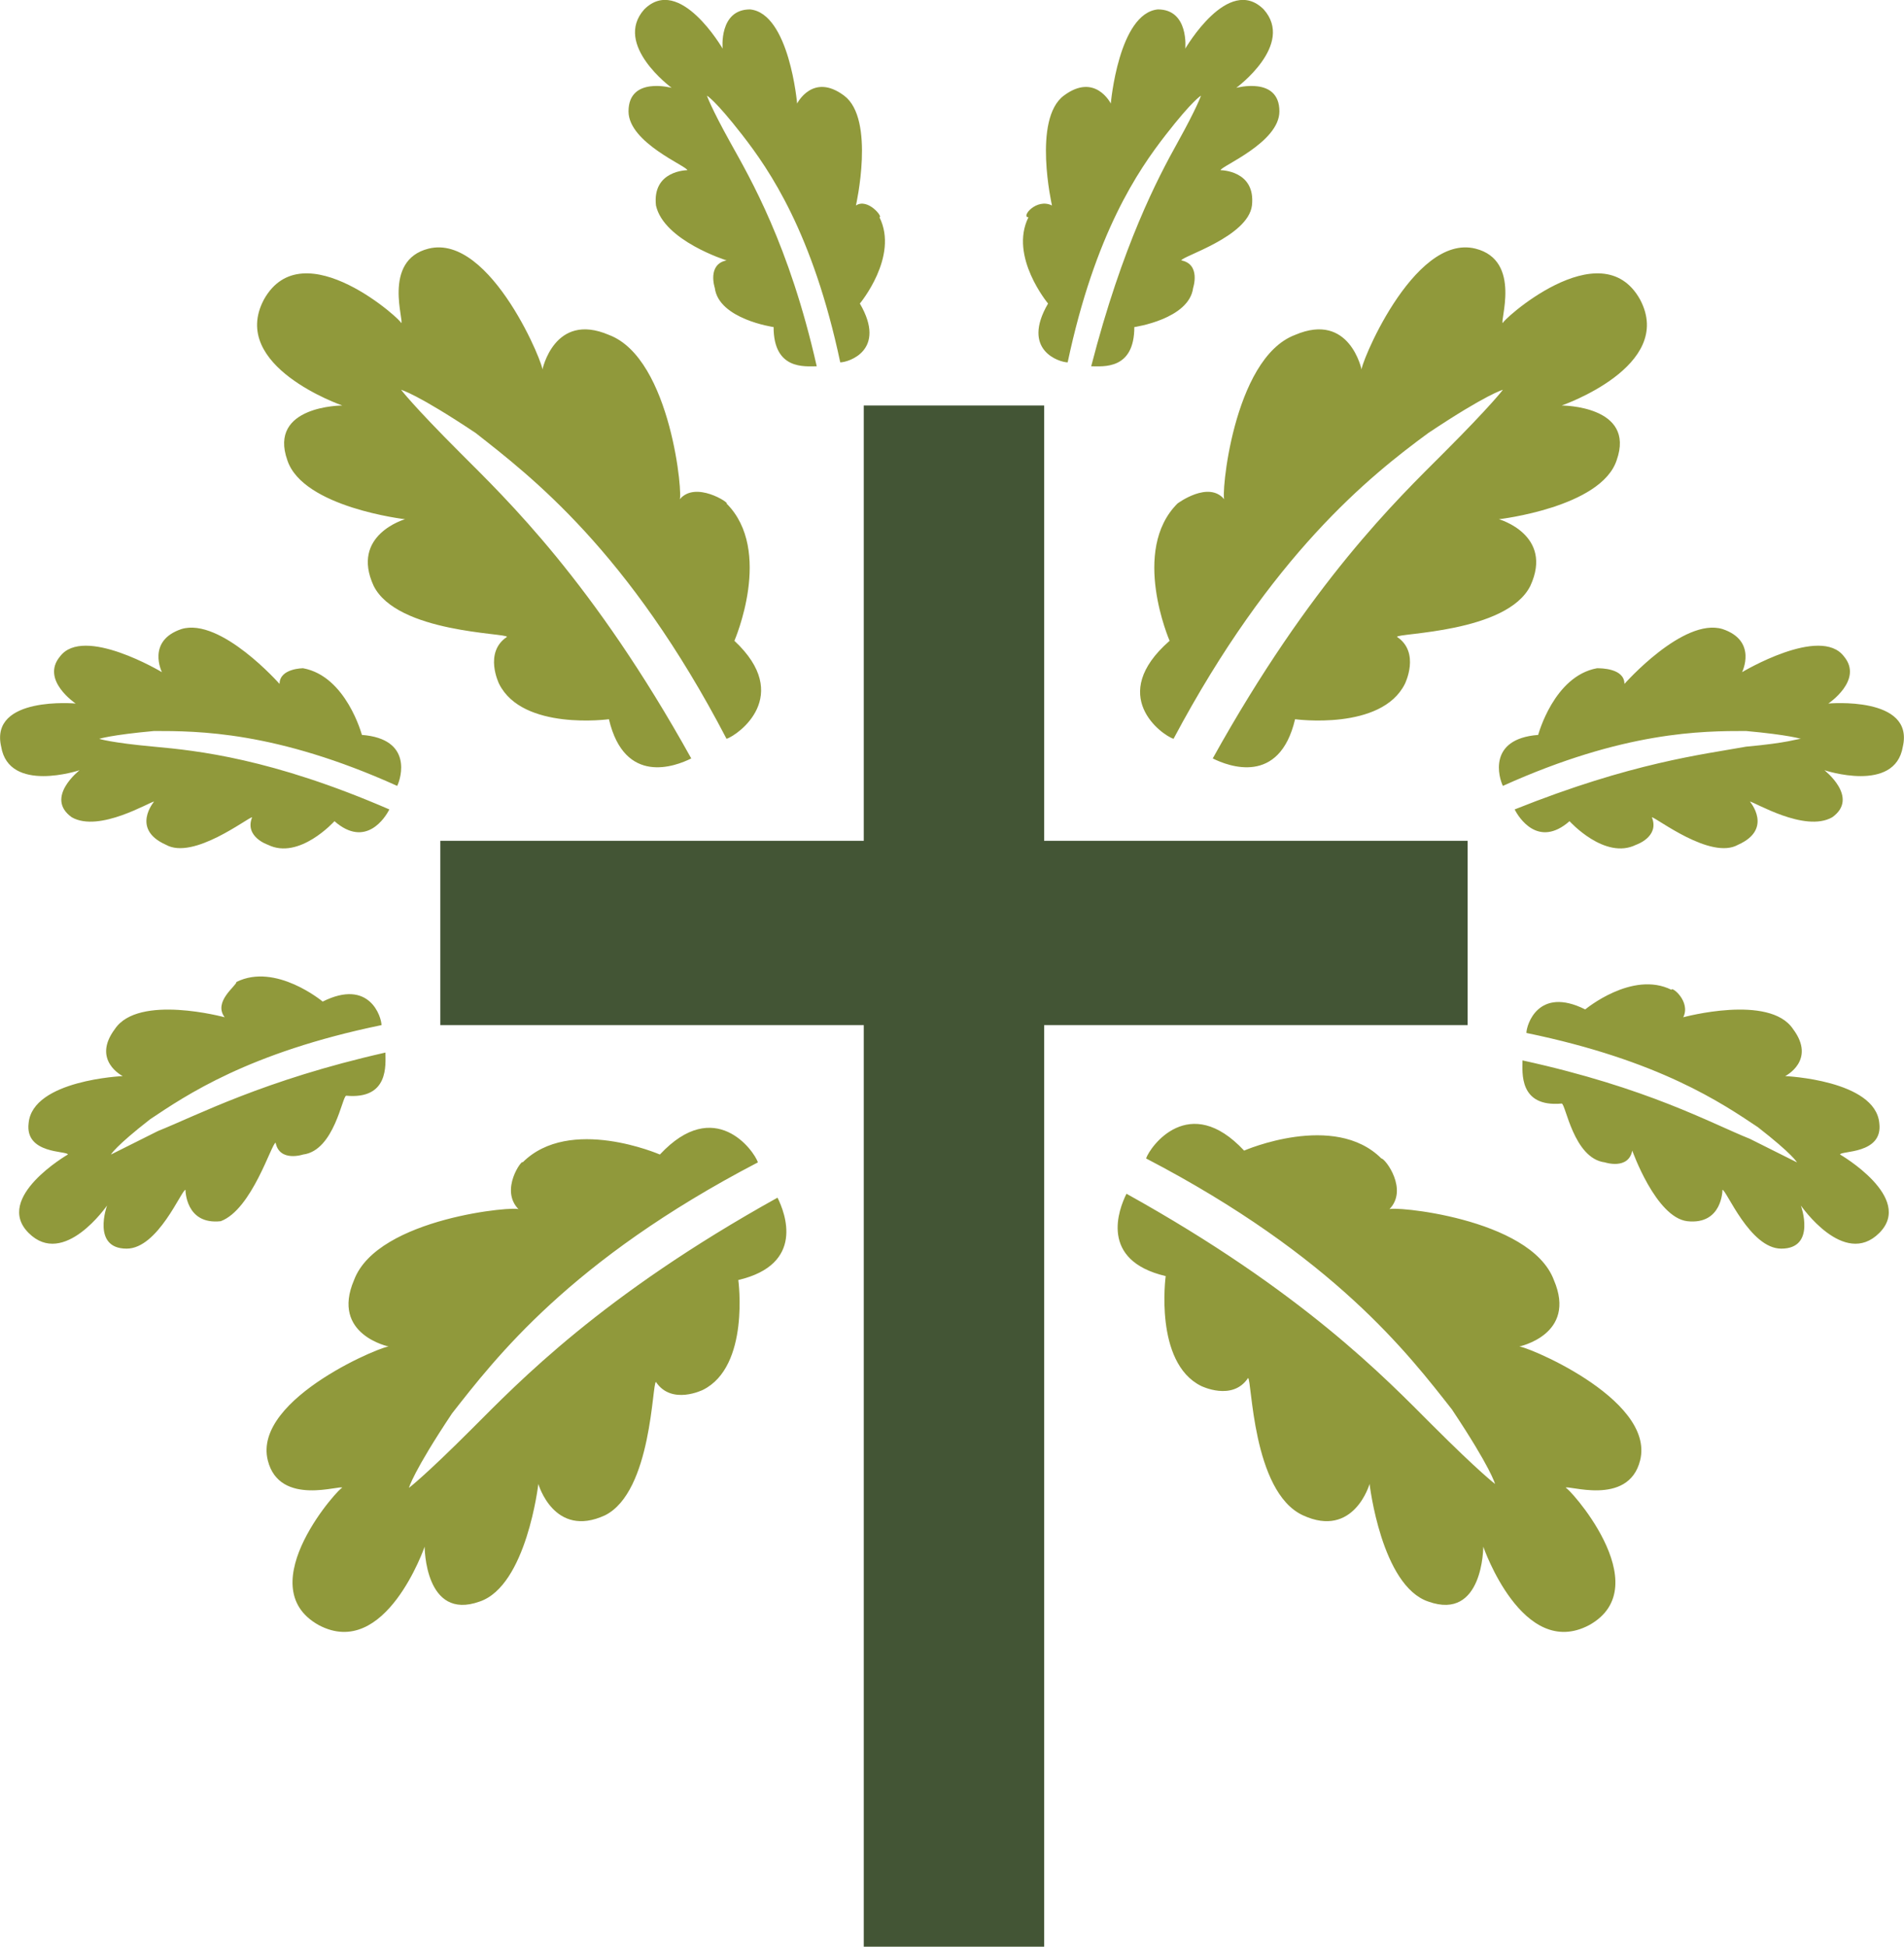
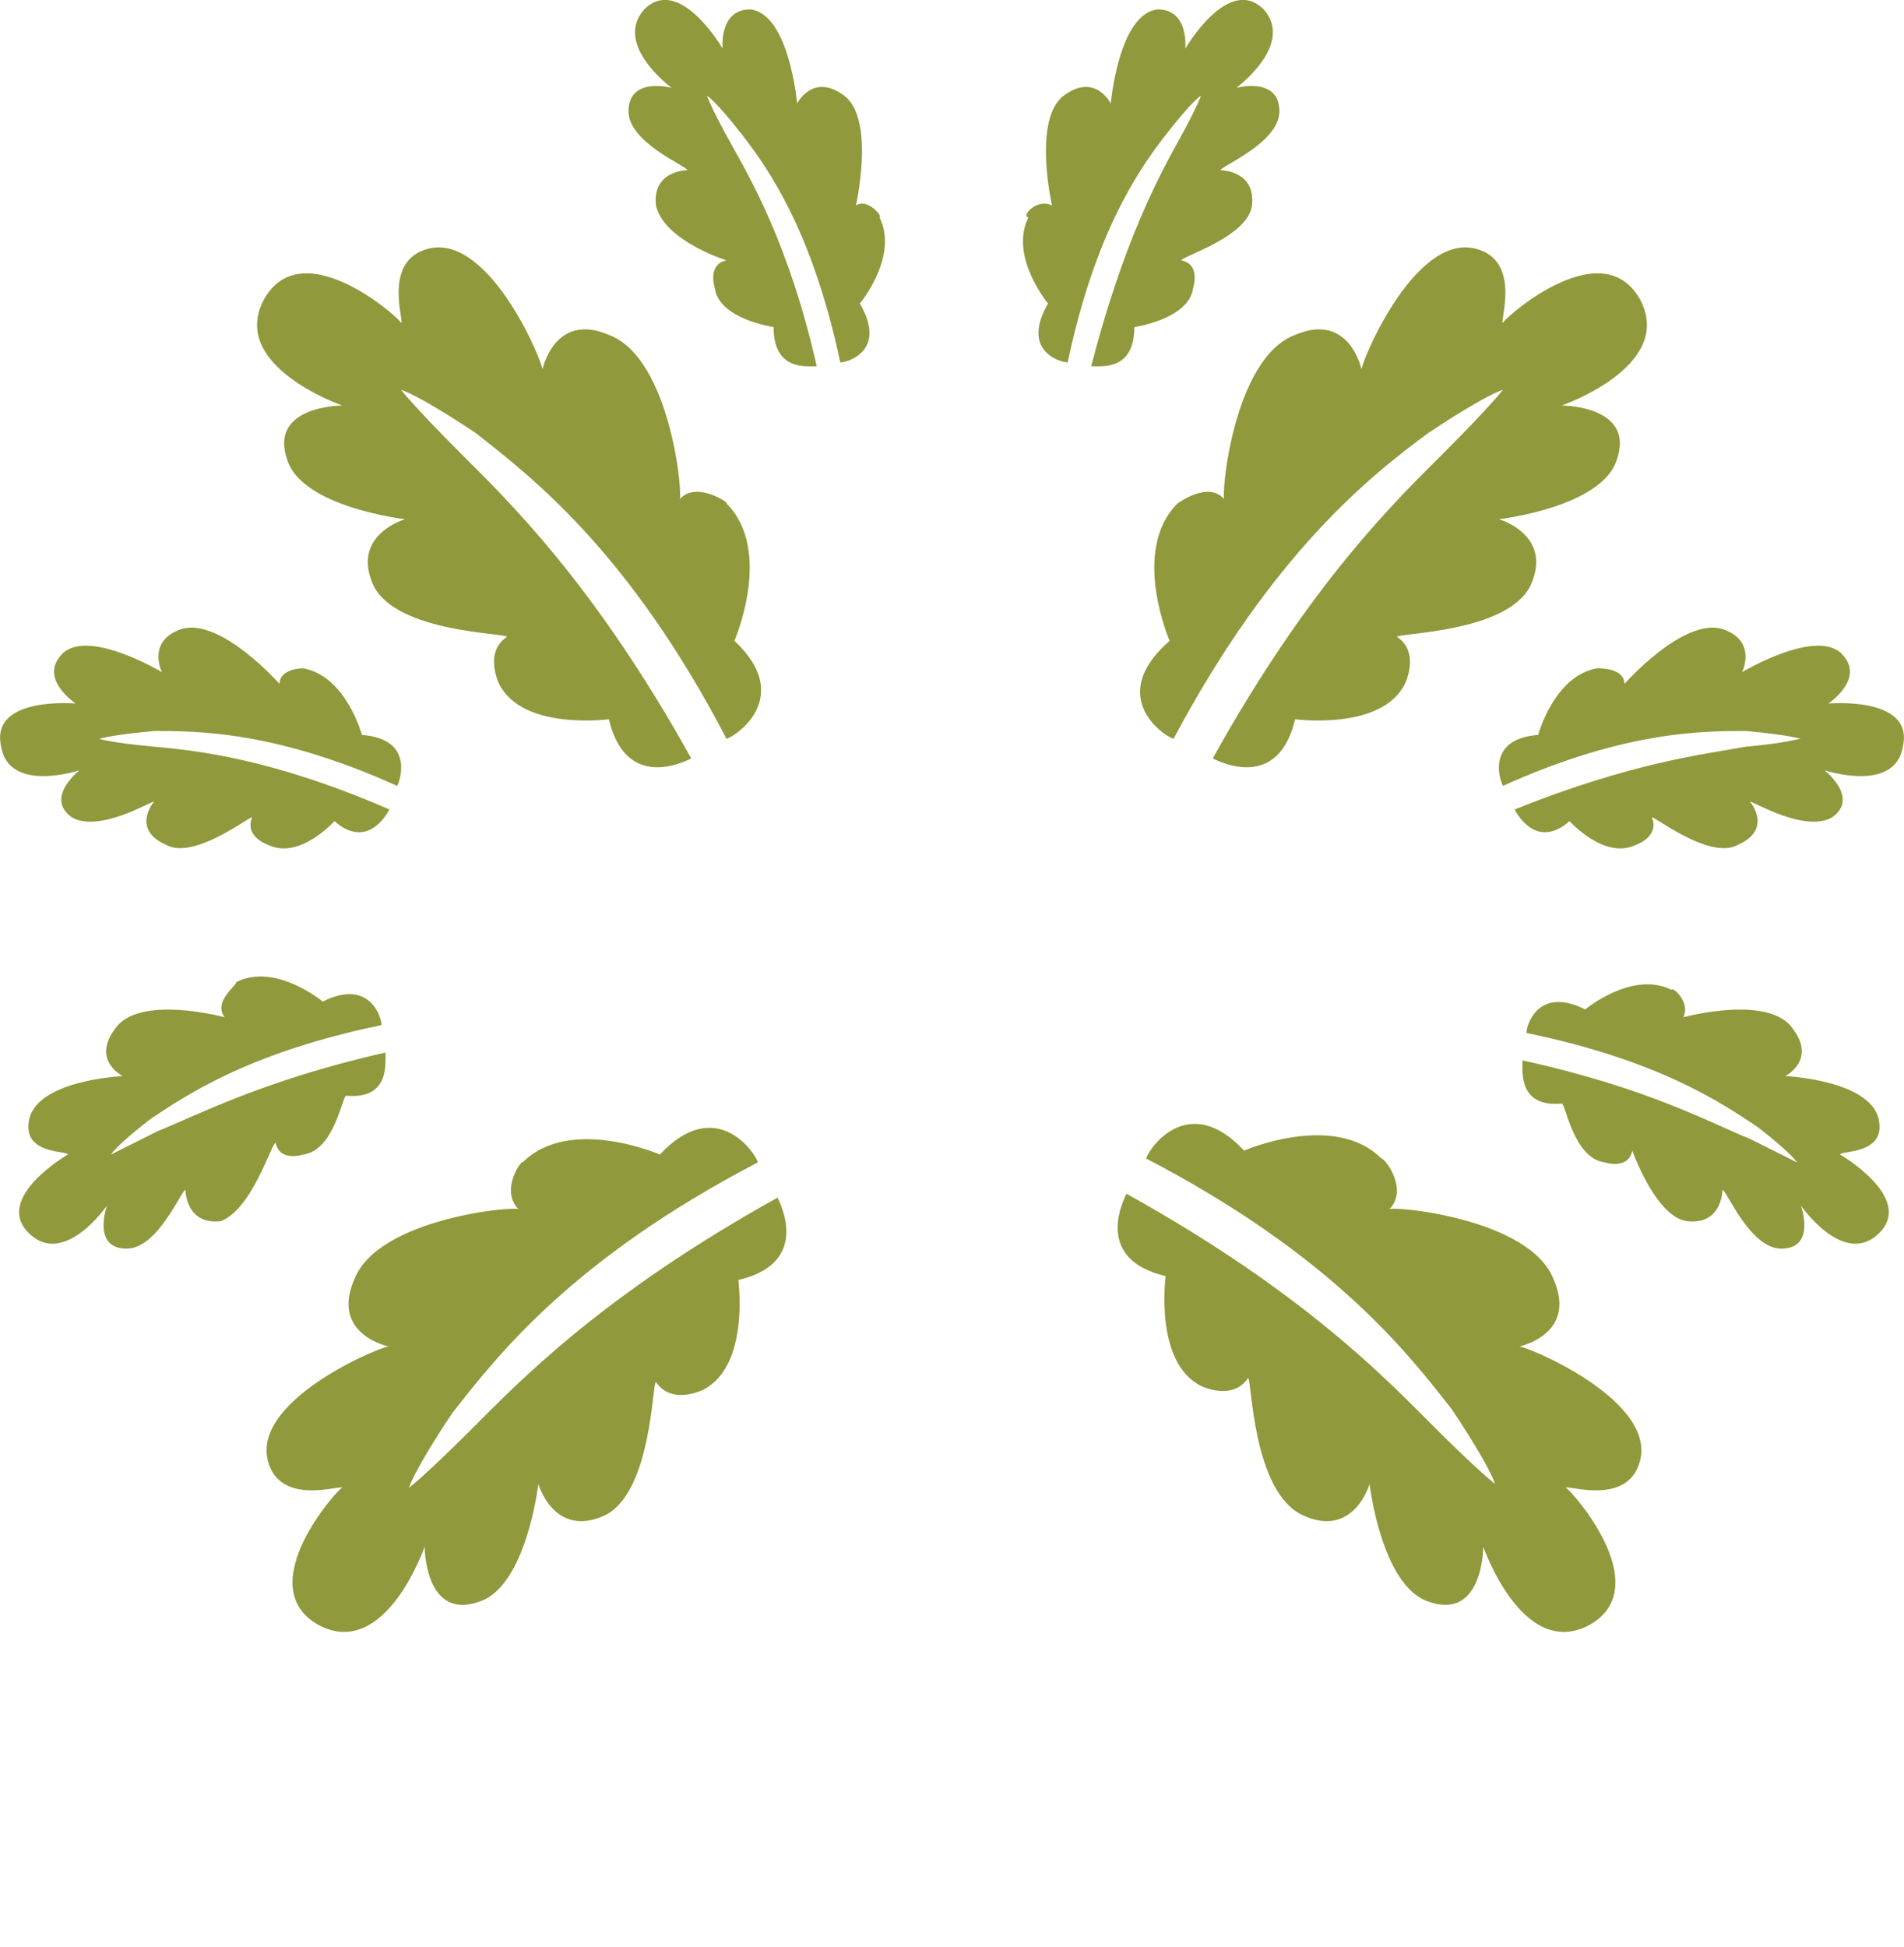
<svg xmlns="http://www.w3.org/2000/svg" id="Layer_1" viewBox="0 0 48.56 49.64">
  <defs>
    <style>.cls-1{fill:#435535;}.cls-1,.cls-2{stroke-width:0px;}.cls-2{fill:#90993b;}</style>
  </defs>
  <path class="cls-2" d="m17.33,12.74c.1,0-.2-3.6-1.8-4.2-1.4-.6-1.7.9-1.7.9.1,0-1.3-3.5-2.9-3.1-1.2.3-.6,1.9-.7,1.9.1,0-2.5-2.4-3.5-.6-.9,1.7,2,2.7,2,2.7,0,0-1.9,0-1.4,1.4.4,1.2,3,1.5,3,1.5,0,0-1.4.4-.8,1.7.6,1.2,3.4,1.2,3.4,1.3-.6.4-.2,1.2-.2,1.2.6,1.2,2.8.9,2.8.9.4,1.7,1.7,1.2,2.1,1-2.5-4.5-4.7-6.6-5.9-7.8s-1.5-1.6-1.5-1.6c0,0,.4.1,1.9,1.1,1.4,1.1,3.9,3,6.4,7.8.3-.1,1.7-1.1.2-2.5,0,0,1-2.3-.2-3.5.1,0-.8-.6-1.2-.1Zm4.5-7.5s.5-2.2-.3-2.8c-.8-.6-1.2.2-1.2.2,0,0-.2-2.3-1.2-2.4-.8,0-.7,1-.7,1,0,0-1.1-1.9-2-1-.8.9.7,2,.7,2,0,0-1.1-.3-1.1.6,0,.8,1.5,1.4,1.5,1.5,0,0-.9,0-.8.9.2.9,1.8,1.4,1.8,1.4-.5.1-.3.7-.3.7.1.8,1.5,1,1.5,1,0,1.1.8,1,1.1,1-.7-3.1-1.7-4.8-2.2-5.7-.5-.9-.6-1.2-.6-1.2,0,0,.2.1.9,1,.7.9,1.8,2.5,2.5,5.8.2,0,1.2-.3.5-1.5,0,0,1-1.2.5-2.2.1,0-.3-.5-.6-.3Zm-14.7,12.2s-1.5-1.7-2.5-1.4c-.9.3-.5,1.1-.5,1.1,0,0-2-1.2-2.6-.4-.5.6.4,1.2.4,1.2,0,0-2.2-.2-1.9,1.1.2,1.2,2,.6,2,.6,0,0-.9.7-.2,1.2.7.4,2-.4,2.1-.4,0,0-.6.7.3,1.1.7.4,2.1-.7,2.2-.7-.2.5.4.7.4.7.8.4,1.7-.6,1.7-.6.8.7,1.3-.1,1.4-.3-3-1.3-4.9-1.5-6-1.6s-1.4-.2-1.4-.2c0,0,.3-.1,1.4-.2,1.1,0,3.1,0,6.2,1.4.1-.2.4-1.2-.9-1.3,0,0-.4-1.5-1.5-1.7,0,0-.6,0-.6.4Zm34.3,0s1.5-1.7,2.5-1.4c.9.3.5,1.1.5,1.1,0,0,2-1.2,2.6-.4.5.6-.4,1.2-.4,1.2,0,0,2.2-.2,1.9,1.1-.2,1.2-2,.6-2,.6,0,0,.9.7.2,1.2-.7.4-2-.4-2.1-.4,0,0,.6.7-.3,1.1-.7.4-2.1-.7-2.2-.7.2.5-.4.7-.4.7-.8.4-1.7-.6-1.7-.6-.8.7-1.3-.1-1.4-.3,3-1.2,4.8-1.4,5.9-1.6,1.1-.1,1.3-.2,1.4-.2,0,0-.3-.1-1.4-.2-1.1,0-3.1,0-6.2,1.4-.1-.2-.4-1.2.9-1.3,0,0,.4-1.5,1.5-1.7.1,0,.7,0,.7.4ZM5.73,25.94s-2.2-.6-2.8.3c-.6.8.2,1.2.2,1.2,0,0-2.3.1-2.4,1.2-.1.8,1,.7,1,.8,0,0-1.9,1.1-1,2,.9.9,2-.7,2-.7,0,0-.4,1.1.5,1.1.8,0,1.4-1.5,1.5-1.5,0,0,0,.9.9.8.8-.3,1.3-2,1.4-2,.1.5.7.3.7.3.8-.1,1-1.5,1.1-1.5,1.1.1,1-.8,1-1.1-3.1.7-4.8,1.6-5.8,2l-1.2.6s.1-.2,1-.9c.9-.6,2.5-1.7,5.9-2.4,0-.2-.3-1.2-1.5-.6,0,0-1.2-1-2.2-.5,0,.1-.6.5-.3.9Zm37.2,0s2.2-.6,2.8.3c.6.8-.2,1.2-.2,1.2,0,0,2.3.1,2.4,1.2.1.8-1,.7-1,.8,0,0,1.9,1.1,1,2-.9.9-2-.7-2-.7,0,0,.4,1.1-.5,1.1-.8,0-1.4-1.5-1.5-1.5,0,0,0,.9-.9.8-.8-.1-1.4-1.8-1.4-1.8-.1.5-.7.3-.7.3-.8-.1-1-1.5-1.1-1.5-1.1.1-1-.8-1-1.1,3.2.7,4.8,1.6,5.8,2l1.2.6s-.1-.2-1-.9c-.9-.6-2.5-1.7-5.9-2.4,0-.2.3-1.2,1.5-.6,0,0,1.2-1,2.2-.5,0-.1.5.3.3.7ZM26.83,5.24s-.5-2.2.3-2.8c.8-.6,1.2.2,1.2.2,0,0,.2-2.3,1.2-2.4.8,0,.7,1,.7,1,0,0,1.1-1.9,2-1,.8.9-.7,2-.7,2,0,0,1.1-.3,1.1.6,0,.8-1.5,1.4-1.5,1.5,0,0,.9,0,.8.9-.1.8-1.8,1.3-1.8,1.4.5.1.3.7.3.7-.1.8-1.5,1-1.5,1,0,1.1-.8,1-1.1,1,.8-3.1,1.7-4.8,2.2-5.7.5-.9.6-1.2.6-1.2,0,0-.2.1-.9,1-.7.9-1.8,2.5-2.5,5.8-.2,0-1.2-.3-.5-1.5,0,0-1-1.2-.5-2.2-.2,0,.2-.5.6-.3Zm-13.6,25.6c0-.1-3.6.2-4.2,1.8-.6,1.4.9,1.7.9,1.7,0-.1-3.5,1.3-3.1,2.9.3,1.2,1.9.6,1.9.7,0-.1-2.4,2.5-.6,3.5,1.7.9,2.7-2,2.7-2,0,0,0,1.9,1.4,1.4,1.2-.4,1.5-3,1.5-3,0,0,.4,1.4,1.7.8,1.2-.6,1.2-3.4,1.3-3.4.4.6,1.2.2,1.2.2,1.2-.6.9-2.8.9-2.8,1.7-.4,1.2-1.7,1-2.1-4.5,2.5-6.6,4.7-7.8,5.9s-1.6,1.5-1.6,1.5c0,0,.1-.4,1.1-1.9,1.1-1.4,3-3.9,7.8-6.4-.1-.3-1.1-1.7-2.5-.2,0,0-2.3-1-3.5.2,0-.1-.6.7-.1,1.2Zm22.2,0c0-.1,3.6.2,4.2,1.8.6,1.4-.9,1.7-.9,1.7,0-.1,3.5,1.3,3.1,2.9-.3,1.2-1.9.6-1.9.7,0-.1,2.4,2.5.6,3.5-1.7.9-2.7-2-2.7-2,0,0,0,1.9-1.4,1.4-1.2-.4-1.5-3-1.5-3,0,0-.4,1.4-1.7.8-1.3-.6-1.3-3.5-1.4-3.5-.4.6-1.2.2-1.2.2-1.2-.6-.9-2.8-.9-2.8-1.7-.4-1.2-1.7-1-2.1,4.5,2.5,6.6,4.7,7.8,5.9s1.6,1.5,1.6,1.5c0,0-.1-.4-1.1-1.9-1.1-1.4-3-3.9-7.8-6.4.1-.3,1.1-1.7,2.5-.2,0,0,2.3-1,3.5.2.1,0,.7.8.2,1.3Zm-4.2-18.1c-.1,0,.2-3.6,1.8-4.2,1.4-.6,1.7.9,1.7.9-.1,0,1.3-3.5,2.9-3.1,1.2.3.6,1.9.7,1.9-.1,0,2.5-2.4,3.5-.6.9,1.7-2,2.7-2,2.7,0,0,1.9,0,1.4,1.4-.4,1.2-3,1.5-3,1.5,0,0,1.4.4.8,1.7-.6,1.2-3.4,1.2-3.4,1.3.6.4.2,1.2.2,1.2-.6,1.2-2.8.9-2.8.9-.4,1.7-1.7,1.2-2.1,1,2.5-4.5,4.7-6.6,5.9-7.8s1.5-1.6,1.5-1.6c0,0-.4.1-1.9,1.1-1.5,1.1-4,3.1-6.5,7.8-.3-.1-1.7-1.1-.1-2.5,0,0-1-2.3.2-3.5,0,0,.8-.6,1.2-.1Z" />
-   <path class="cls-1" d="m26.63,49.64v-23.5h10.8v-4.7h-10.8v-11.1h-4.6v11.1h-10.8v4.7h10.8v23.5h4.6Z" />
</svg>